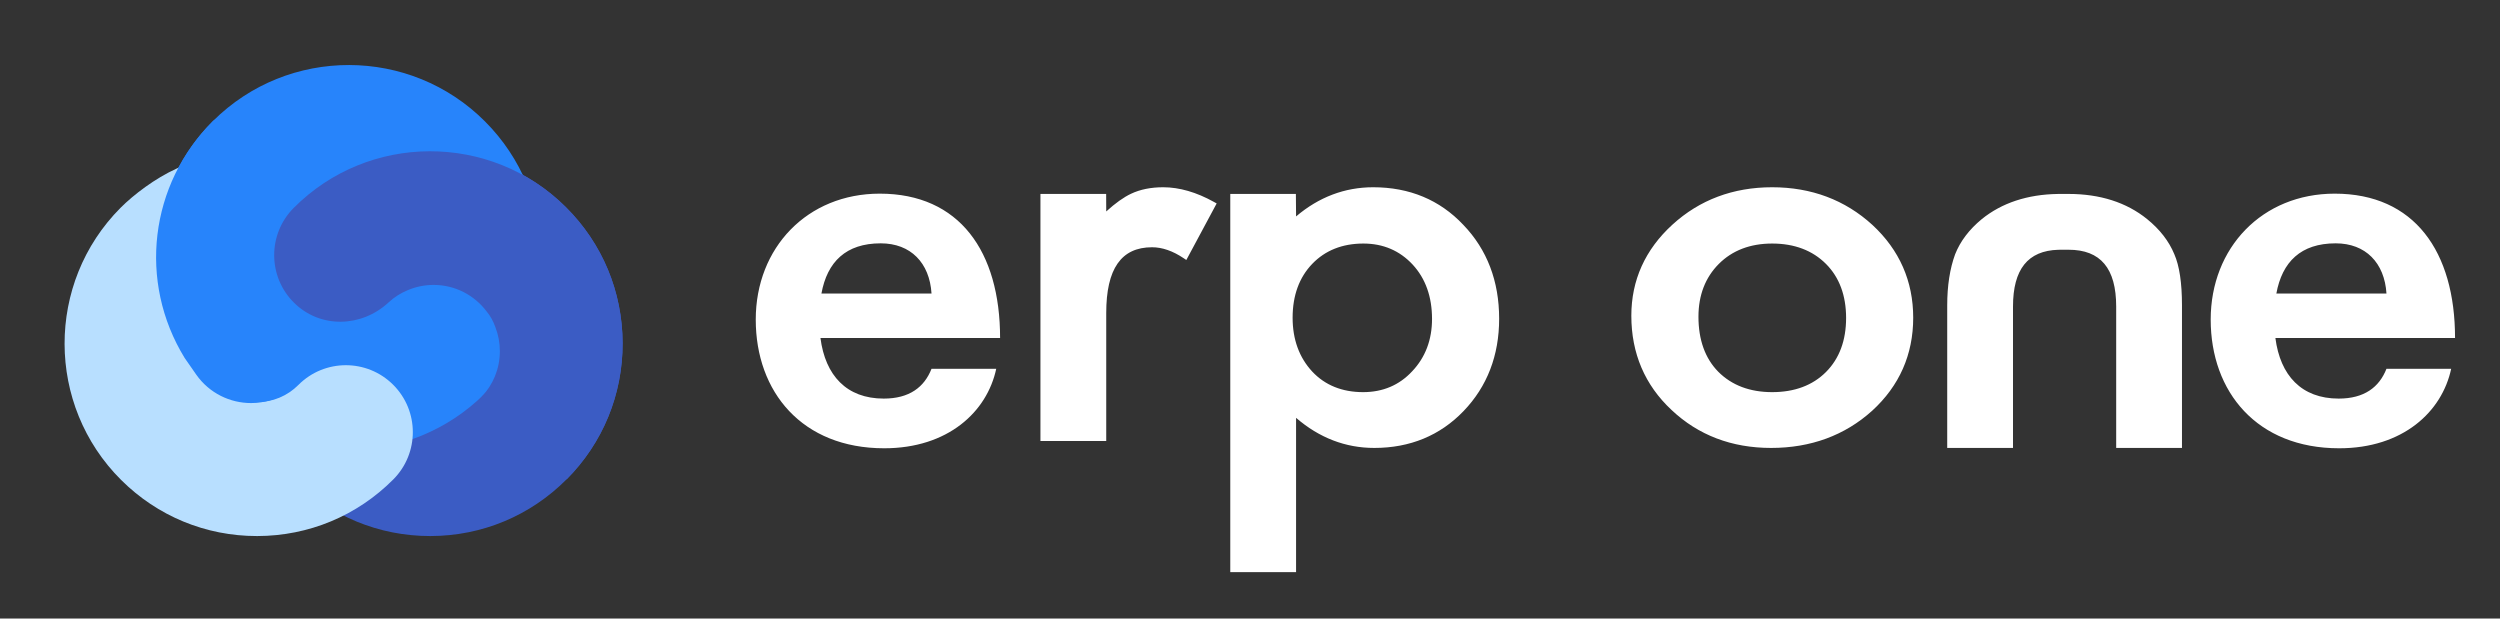
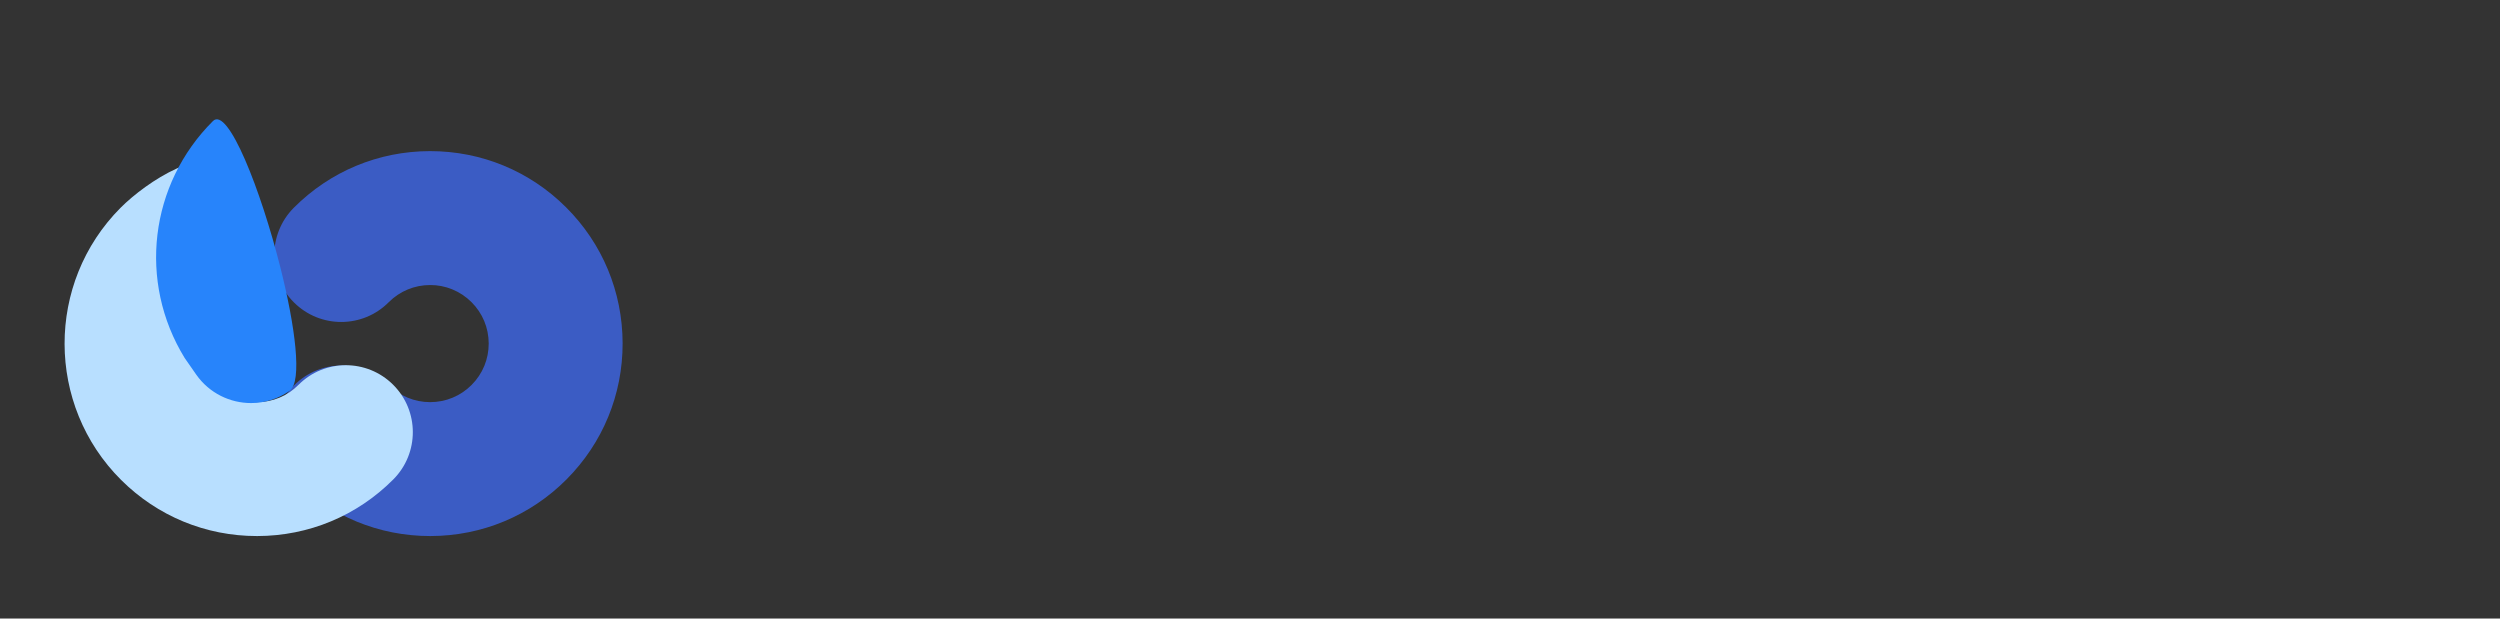
<svg xmlns="http://www.w3.org/2000/svg" width="100%" height="100%" viewBox="0 0 1552 384" version="1.1" xml:space="preserve" style="fill-rule:evenodd;clip-rule:evenodd;stroke-linejoin:round;stroke-miterlimit:2;">
  <rect x="0" y="0" width="1552" height="384" fill="#333333" stroke="none" />
-   <path d="M804.601,355.19L763.754,355.19L763.754,120.396L804.484,120.396L804.601,134.36C818.755,122.338 834.839,116.248 852.486,116.248C875.005,116.248 893.822,124.094 908.411,139.572C923.179,154.909 930.672,174.523 930.672,197.854C930.672,220.678 923.233,239.982 908.552,255.228C893.969,270.39 875.329,278.076 853.147,278.076C835.274,278.076 818.963,271.793 804.601,259.391L804.601,355.19ZM1412.57,209.848C1415.57,233.053 1428.75,247.446 1451.84,247.446C1467.73,247.446 1477.02,240.397 1481.52,228.94L1521.69,228.94C1515.99,255.672 1491.71,278.29 1452.14,278.29C1401.17,278.29 1372.4,243.335 1372.4,198.393C1372.4,153.743 1404.41,120.218 1449.38,120.218C1498.84,120.218 1524.09,156.092 1524.09,209.848L1412.57,209.848ZM509.339,209.848C512.339,233.053 525.528,247.446 548.612,247.446C564.5,247.446 573.795,240.397 578.289,228.94L618.462,228.94C612.766,255.672 588.484,278.29 548.91,278.29C497.948,278.29 469.169,243.335 469.169,198.393C469.169,153.743 501.184,120.218 546.149,120.218C595.614,120.218 620.859,156.092 620.859,209.848L509.339,209.848ZM1249.67,278.076L1208.83,278.076L1208.83,189.56C1208.83,177.412 1210.48,166.753 1213.73,157.884C1216.92,149.783 1222.49,142.446 1230.28,136.033C1242.72,125.96 1258.61,120.706 1277.52,120.408C1278.1,120.402 1283.55,120.396 1284.13,120.396C1303.71,120.396 1320.13,125.653 1332.94,136.021C1340.84,142.437 1346.51,149.759 1349.81,157.792C1352.97,164.964 1354.57,175.653 1354.57,189.56L1354.57,278.076L1313.73,278.076L1313.73,190.329C1313.73,166.579 1304.04,155.035 1284.13,155.035L1280.77,155.041C1279.39,155.043 1278.04,155.05 1277.8,155.059C1258.87,155.626 1249.67,167.164 1249.67,190.329L1249.67,278.076ZM1162.39,139.627C1145.41,124.112 1124.47,116.248 1100.15,116.248C1075.93,116.248 1055.1,124.06 1038.23,139.471C1021.31,154.934 1012.73,173.956 1012.73,196.009C1012.73,219.388 1021.14,239.078 1037.71,254.522C1054.26,270.153 1075.04,278.076 1099.48,278.076C1124.13,278.076 1145.24,270.316 1162.22,255.004C1179.14,239.547 1187.72,220.111 1187.72,197.237C1187.72,174.572 1179.2,155.194 1162.39,139.627ZM686.751,273.775L645.906,273.775L645.906,120.396L686.699,120.396L686.751,131.272C692.413,126.107 697.597,122.412 702.192,120.264C707.811,117.599 714.515,116.248 722.112,116.248C732.162,116.248 742.787,119.324 753.681,125.393L755.305,126.297L736.469,161.404L734.741,160.246C728.056,155.77 721.481,153.497 715.188,153.497C696.053,153.497 686.751,166.851 686.751,194.32L686.751,273.775ZM814.618,163.827C822.676,155.445 833.368,151.192 846.39,151.192C858.638,151.192 868.933,155.592 876.983,164.259C884.962,172.877 889.006,184.232 889.006,198.006C889.006,210.966 884.852,221.9 876.665,230.506L876.652,230.521C868.705,239.091 858.473,243.438 846.224,243.438C833.203,243.438 822.572,239.14 814.643,230.675C806.555,221.965 802.455,210.715 802.455,197.237C802.455,183.469 806.549,172.228 814.618,163.827ZM1133.58,230.932C1125.31,239.229 1114.06,243.438 1100.15,243.438C1086.33,243.438 1075.08,239.18 1066.71,230.788C1058.54,222.491 1054.4,210.996 1054.4,196.624C1054.4,183.279 1058.65,172.252 1067.03,163.852C1075.41,155.451 1086.55,151.192 1100.15,151.192C1113.95,151.192 1125.2,155.454 1133.58,163.852C1141.86,172.154 1146.06,183.441 1146.06,197.394C1146.06,211.346 1141.86,222.633 1133.58,230.932ZM578.289,182.236C577.09,163.143 565.335,151.062 546.751,151.062C525.165,151.062 513.538,162.555 509.938,182.236L578.289,182.236ZM1481.52,182.236C1480.32,163.143 1468.56,151.062 1449.98,151.062C1428.39,151.062 1416.76,162.555 1413.16,182.236L1481.52,182.236Z" style="fill:white;" />
  <path d="M267.031,332.78C235.205,332.782 205.272,320.418 182.715,297.952C166.452,281.752 166.4,255.435 182.6,239.168C198.802,222.904 225.118,222.853 241.384,239.052C248.246,245.887 257.353,249.647 267.036,249.647L267.107,249.647C276.817,249.631 285.937,245.832 292.789,238.951C299.643,232.073 303.407,222.938 303.387,213.229C303.37,203.521 299.571,194.401 292.69,187.55C285.812,180.696 276.495,176.875 266.967,176.951C257.256,176.971 248.138,180.77 241.284,187.648C225.084,203.917 198.76,203.961 182.501,187.761C166.238,171.561 166.186,145.243 182.388,128.979C204.911,106.368 234.89,93.883 266.805,93.819L267.046,93.819C298.873,93.819 328.807,106.184 351.362,128.652C373.97,151.172 386.458,181.153 386.519,213.068C386.581,244.983 374.211,275.012 351.687,297.623C329.167,320.231 299.185,332.719 267.27,332.78L267.031,332.78Z" style="fill:rgb(59,92,196);fill-rule:nonzero;" />
-   <path d="M336.005,160.026C336.067,128.113 323.698,98.085 301.173,75.47C254.674,28.796 178.871,28.646 132.2,75.145C85.523,121.638 85.376,197.439 131.872,244.115C137.812,250.079 163.536,267.252 171.365,270.443C186.027,276.421 201.361,279.329 216.56,279.329C247.552,279.329 277.964,267.237 300.838,244.452L300.846,244.444C323.457,221.922 335.944,191.941 336.005,160.026Z" style="fill:rgb(39,132,251);fill-rule:nonzero;" />
  <path d="M159.509,332.78C127.683,332.78 97.75,320.418 75.193,297.952C28.52,251.454 28.372,175.655 74.863,128.977C91.064,112.713 128.084,88.517 144.353,104.716C160.617,120.916 149.964,171.379 133.764,187.646C119.619,201.846 119.663,224.909 133.865,239.055C140.724,245.887 149.831,249.647 159.514,249.647L159.585,249.647C169.295,249.631 178.416,245.832 185.267,238.951C201.467,222.688 227.783,222.639 244.051,238.836C260.315,255.035 260.367,281.354 244.167,297.62C221.645,320.231 191.663,332.719 159.748,332.78L159.509,332.78Z" style="fill:rgb(184,223,255);fill-rule:nonzero;" />
  <path d="M155.863,250.226C142.817,250.226 129.973,244.103 121.877,232.639L114.634,222.237C85.575,174.88 92.798,114.393 132.2,75.145C141.505,65.874 161.886,117.7 174.11,166.223C183.25,202.506 187.83,236.941 179.808,242.607C172.523,247.754 164.151,250.226 155.863,250.226Z" style="fill:rgb(39,132,251);fill-rule:nonzero;" />
-   <path d="M351.278,128.595C304.553,82.149 228.752,82.373 182.307,129.097C166.122,145.378 166.198,171.697 182.479,187.879C198.758,204.064 224.462,203.347 241.262,187.707C244.876,184.342 248.956,181.85 253.148,180.127C253.17,180.118 253.192,180.109 253.214,180.1C253.285,180.071 253.356,180.041 253.428,180.012C258.282,177.997 263.603,176.883 269.186,176.883C282.614,176.883 294.537,183.318 302.043,193.272C304.494,196.193 306.277,199.53 307.526,203.104C309.325,207.726 310.313,212.752 310.313,218.01C310.313,228.965 306.028,238.919 299.045,246.29L351.777,297.566C374.28,274.933 386.62,244.89 386.524,212.978C386.431,181.063 373.911,151.093 351.278,128.595Z" style="fill:rgb(59,92,196);fill-rule:nonzero;" />
</svg>